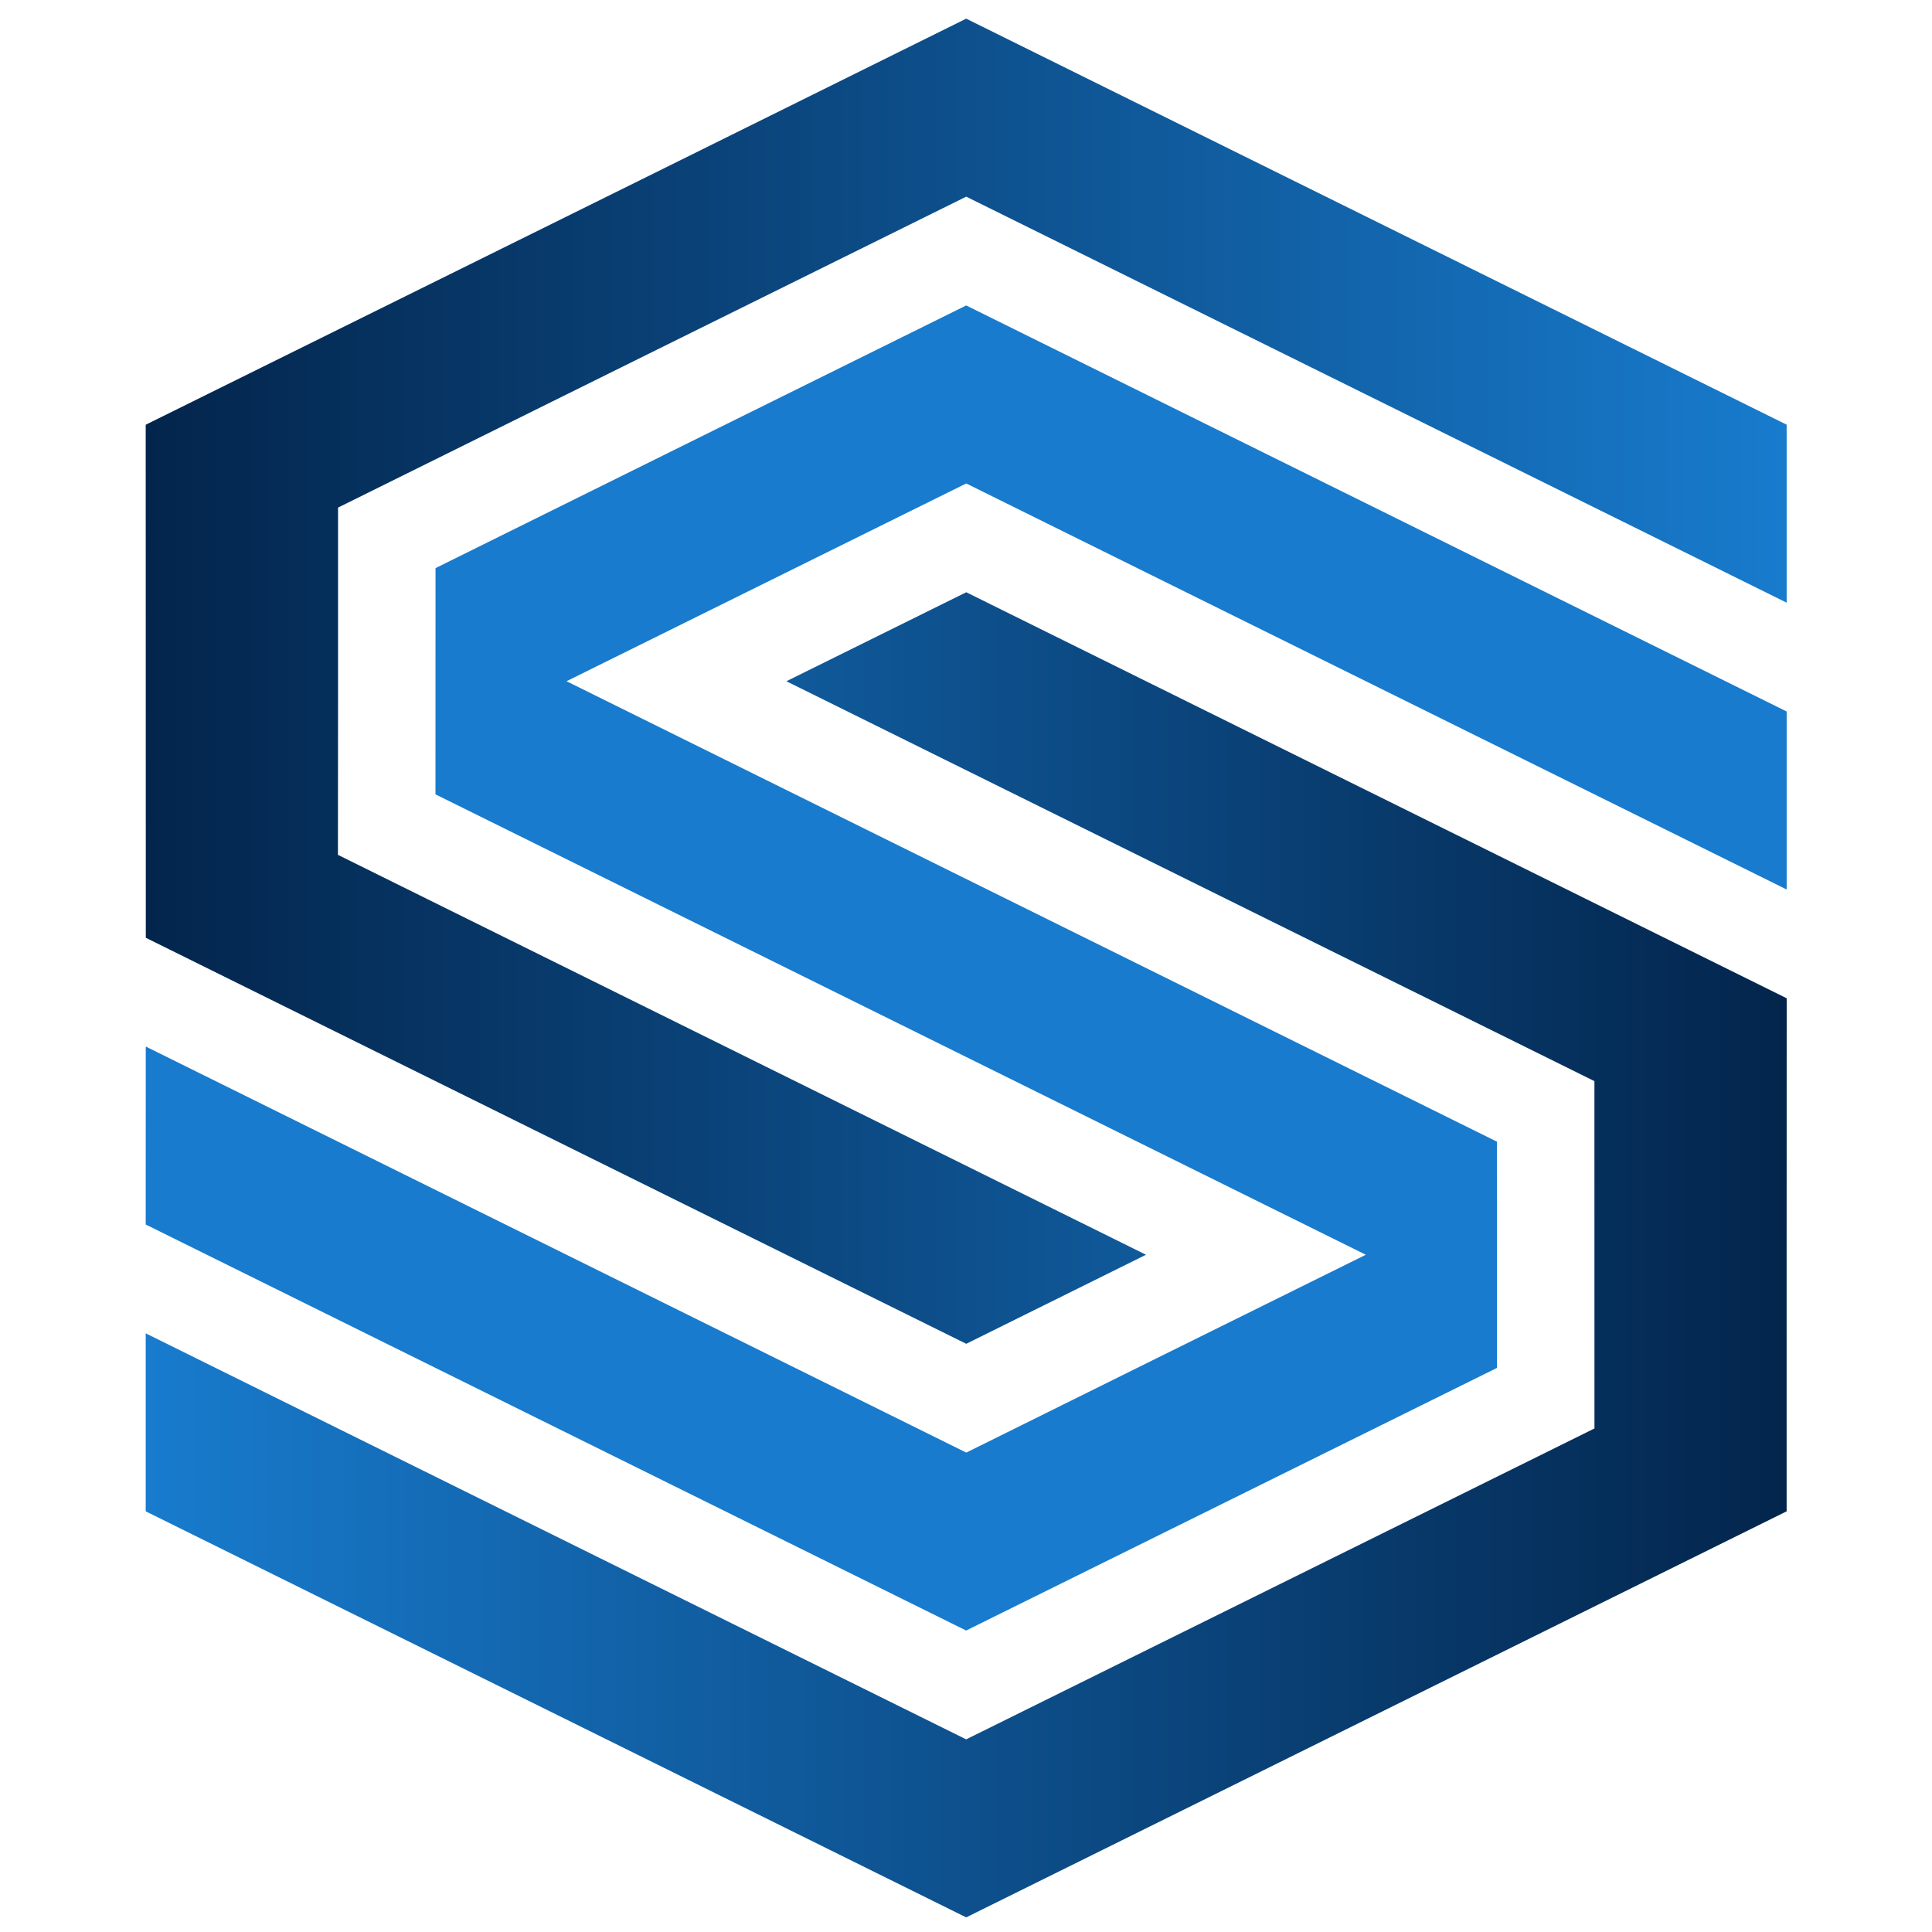
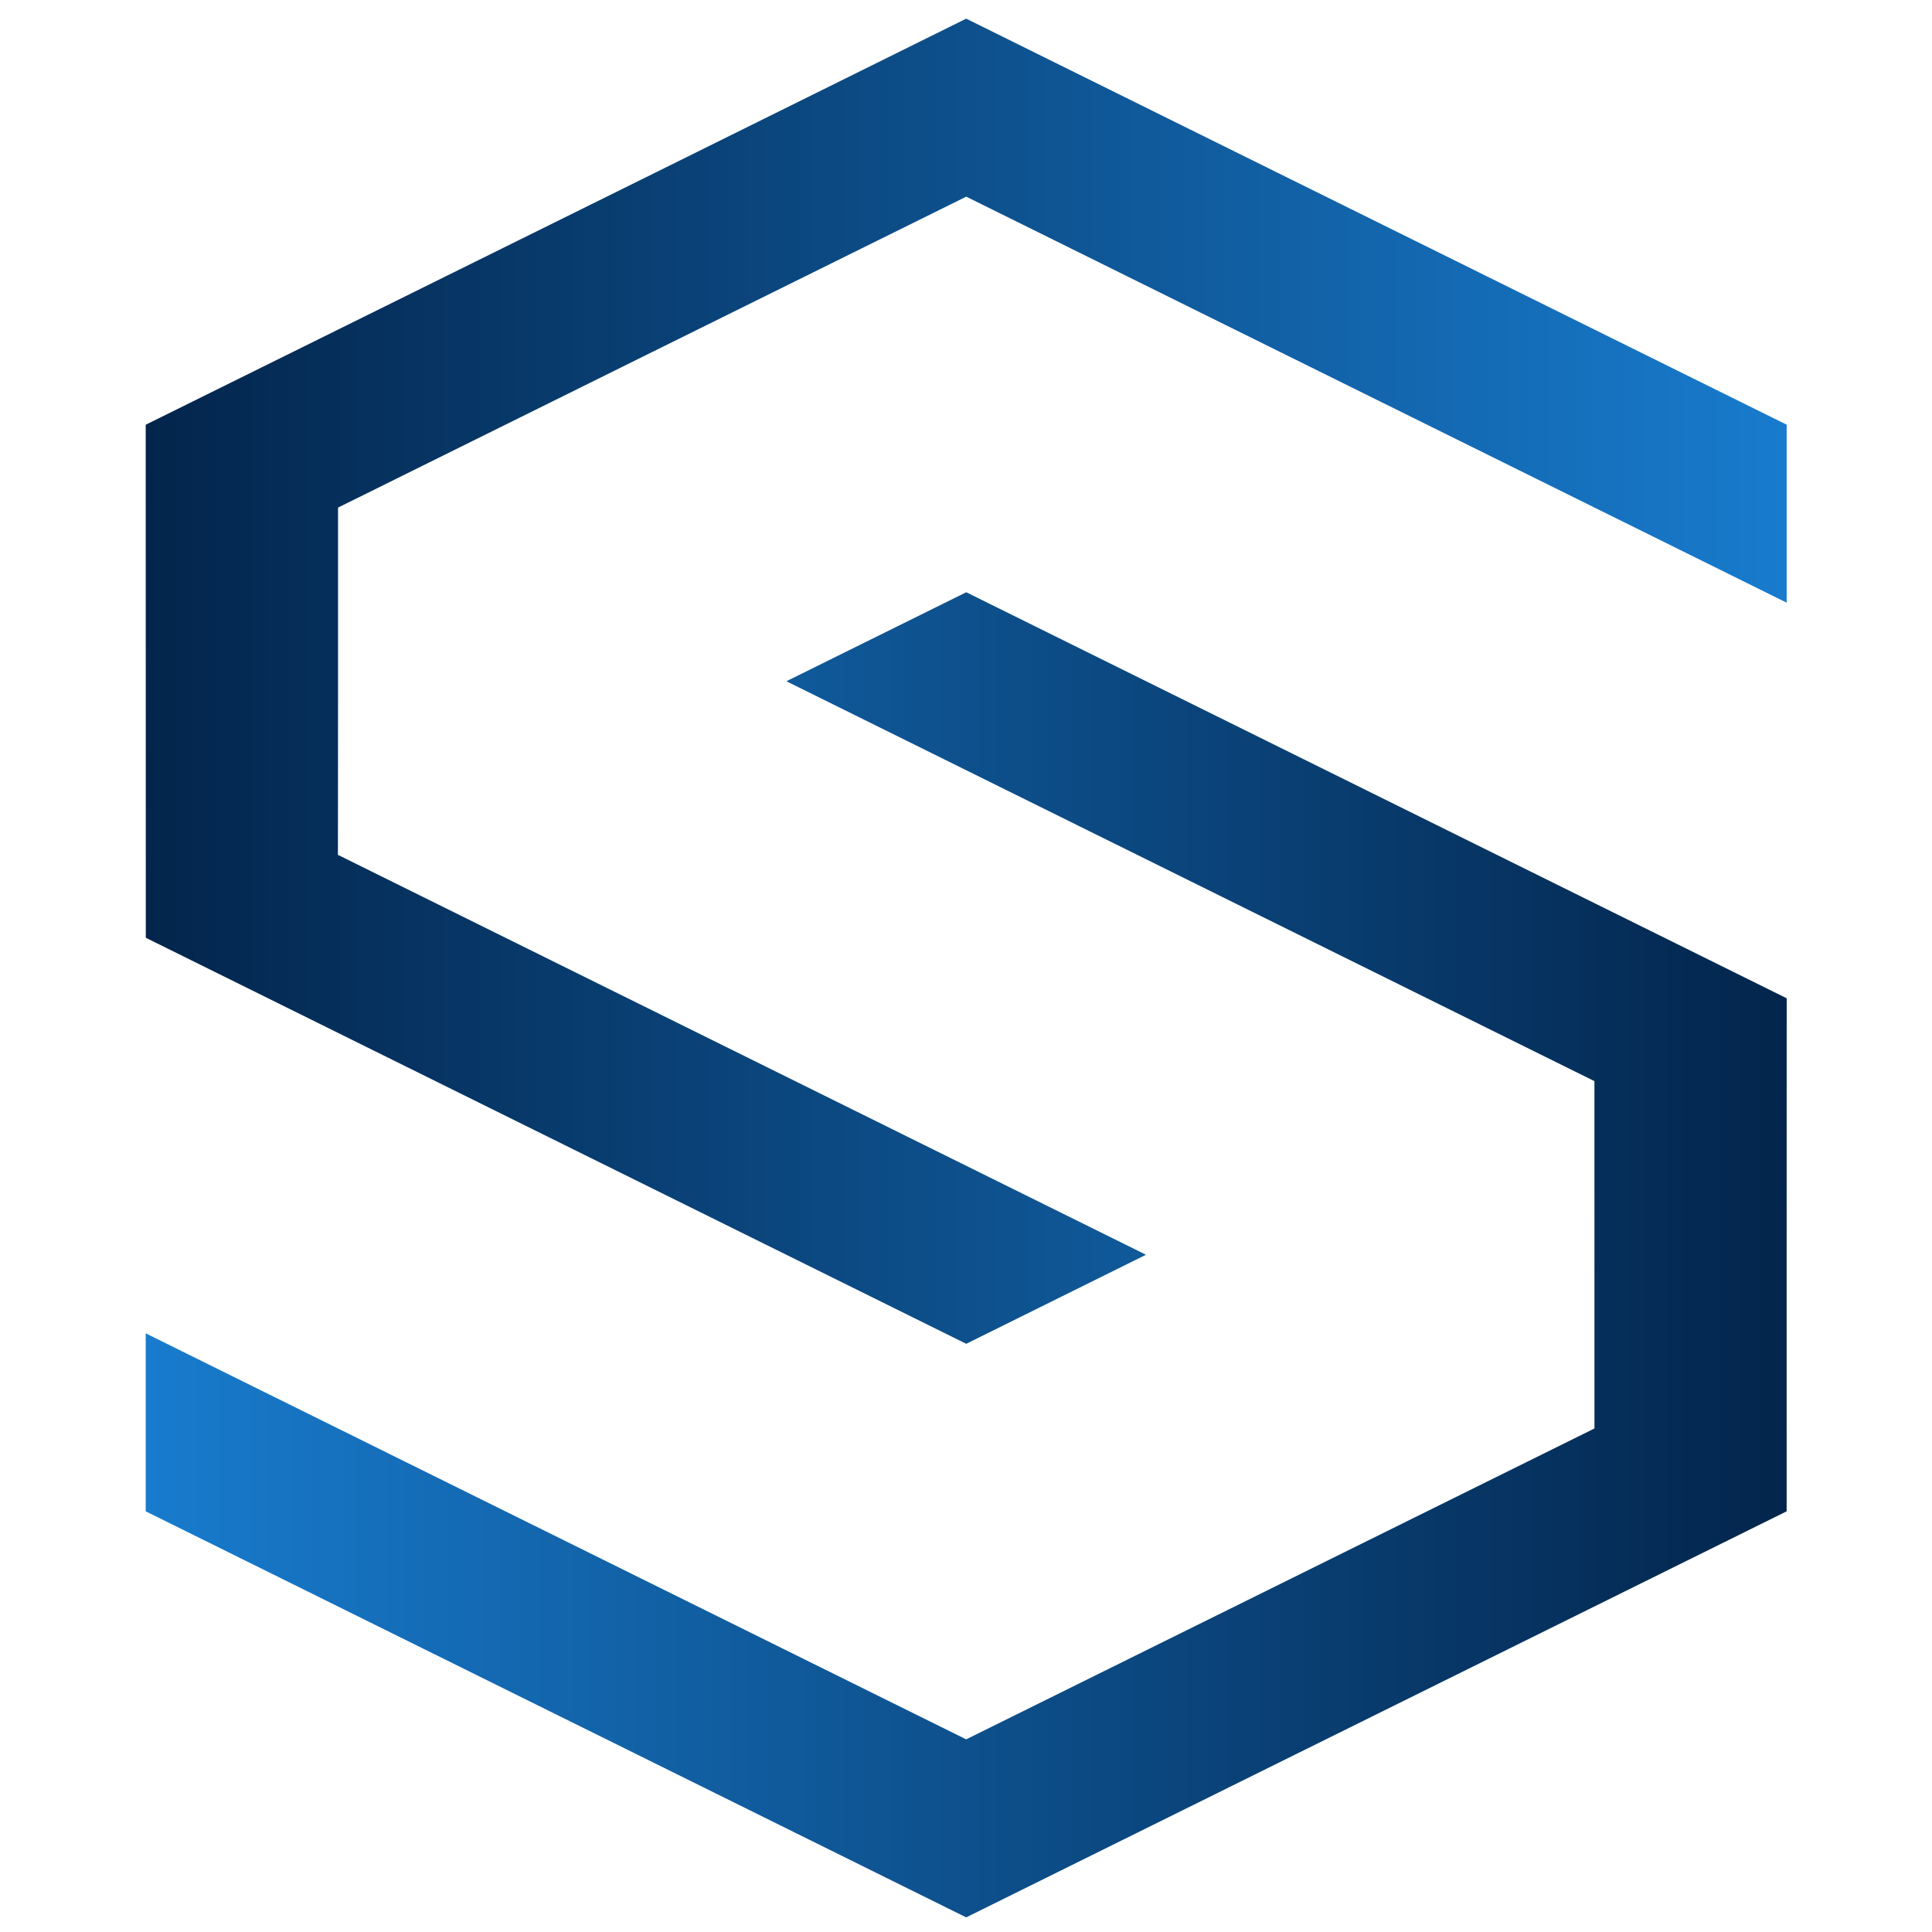
<svg xmlns="http://www.w3.org/2000/svg" xmlns:xlink="http://www.w3.org/1999/xlink" viewBox="0 0 1000 1000">
  <defs>
    <style>      .cls-1 {        fill: url(#linear-gradient-2);      }      .cls-2 {        fill: url(#linear-gradient);      }      .cls-3 {        fill: #187bcd;      }    </style>
    <linearGradient id="linear-gradient" x1="75.42" y1="352.6" x2="924.77" y2="352.6" gradientUnits="userSpaceOnUse">
      <stop offset="0" stop-color="#03254c" />
      <stop offset="1" stop-color="#187bcd" />
    </linearGradient>
    <linearGradient id="linear-gradient-2" x1="926.1" y1="649.48" x2="76.73" y2="649.48" xlink:href="#linear-gradient" />
  </defs>
  <g>
    <g id="Layer_1">
      <g>
        <path class="cls-2" d="M500.1,9.66c-187.66,92.96-116.79,57.87-424.68,210.18,0,59.59.05,211.06.05,265.55l424.65,210.16c34.26-16.99,62.11-30.78,93.04-46.09l-418.25-206.99c.07-66.3.08-89.73.06-179.74,197.21-97.66,127.55-63.18,325.15-160.94,20.32,10.06,403.89,199.88,424.65,210.16v-92.13S500.1,9.66,500.1,9.66Z" />
        <path class="cls-1" d="M924.79,516.71l-424.66-210.16-93.09,46.06,418.23,206.98.02,179.78c-74.15,36.74-224.34,110.98-325.21,160.92-20.32-10.06-403.86-199.87-424.66-210.16v92.13s424.68,210.17,424.68,210.17c338.87-167.68,97.99-48.54,424.66-210.17-.04-157.71.02-106.86.03-265.53Z" />
-         <path class="cls-3" d="M500.11,158.1c-147.85,73.15-120.55,59.62-274.68,135.96,0,42.2,0,74.92-.03,117.09l481.55,238.31c-109.49,54.17-122.52,60.61-206.81,102.4-19.72-9.76-402.02-198.95-424.69-210.17l-.03,92.11,424.65,210.16c58.33-28.87,226.06-111.82,274.74-135.92l-.02-117.12-481.56-238.32,206.89-102.36c20.32,10.06,403.89,199.88,424.65,210.16v-92.13s-424.68-210.17-424.68-210.17Z" />
      </g>
    </g>
  </g>
</svg>